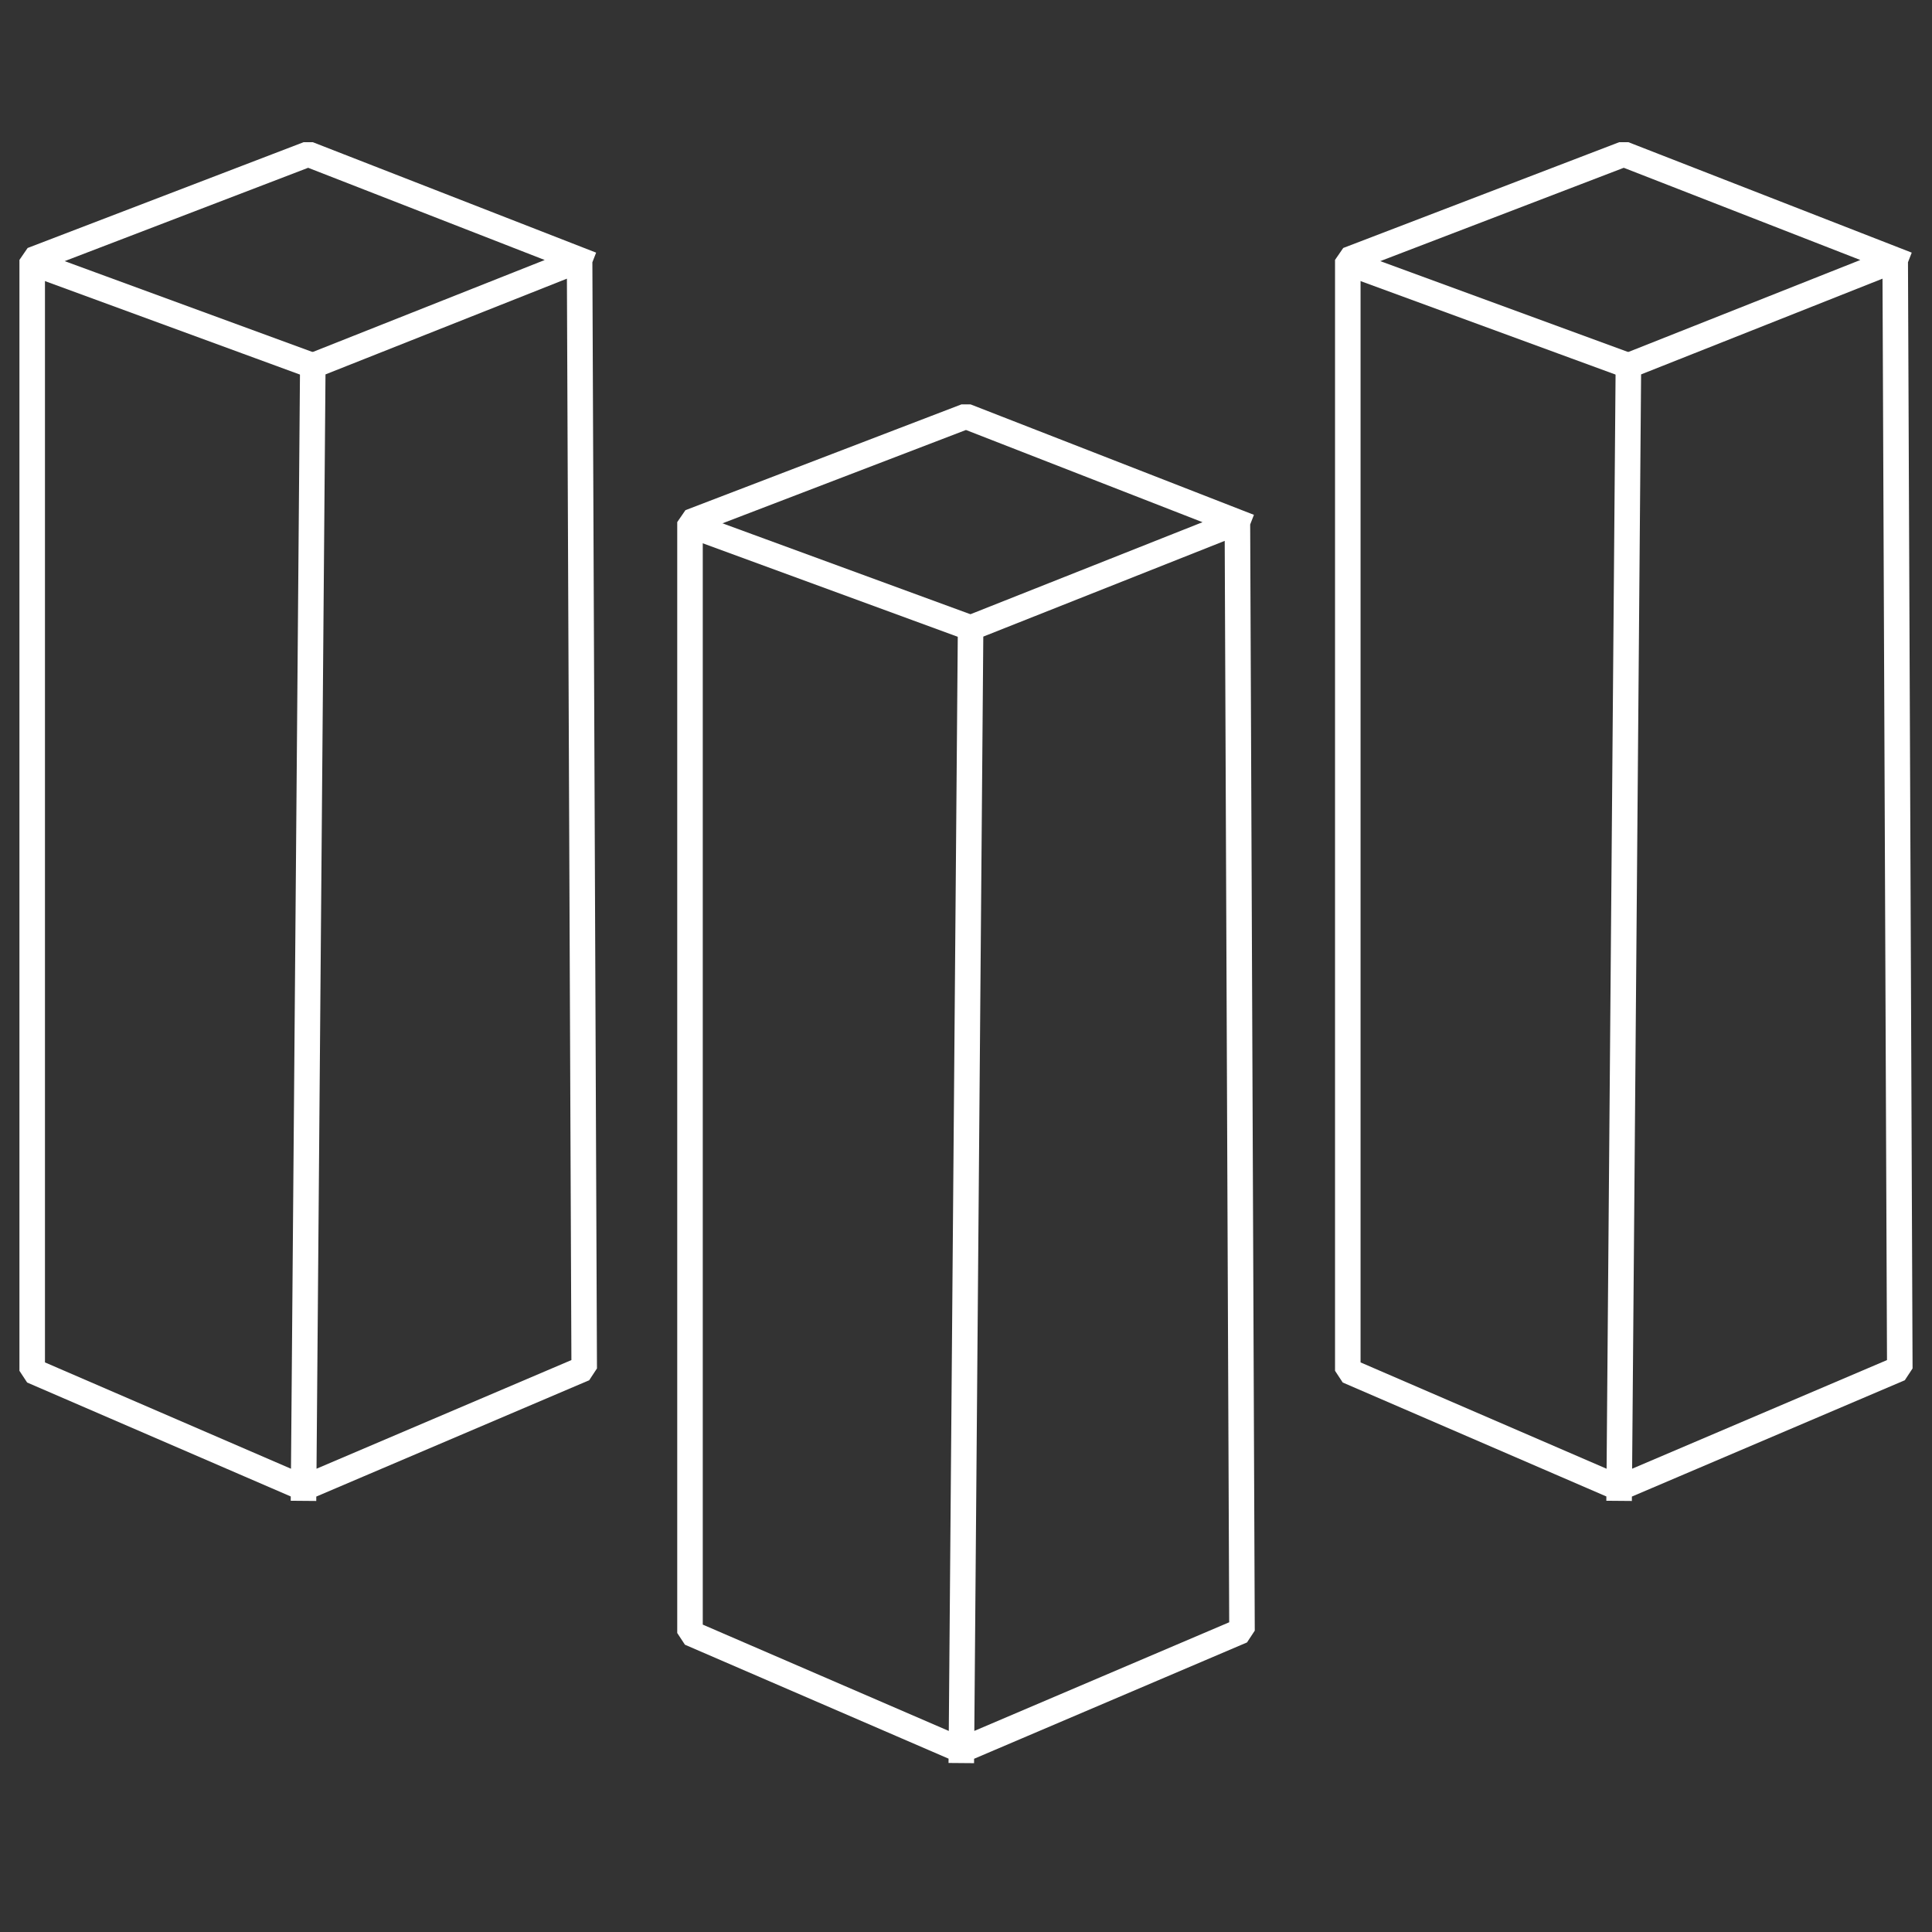
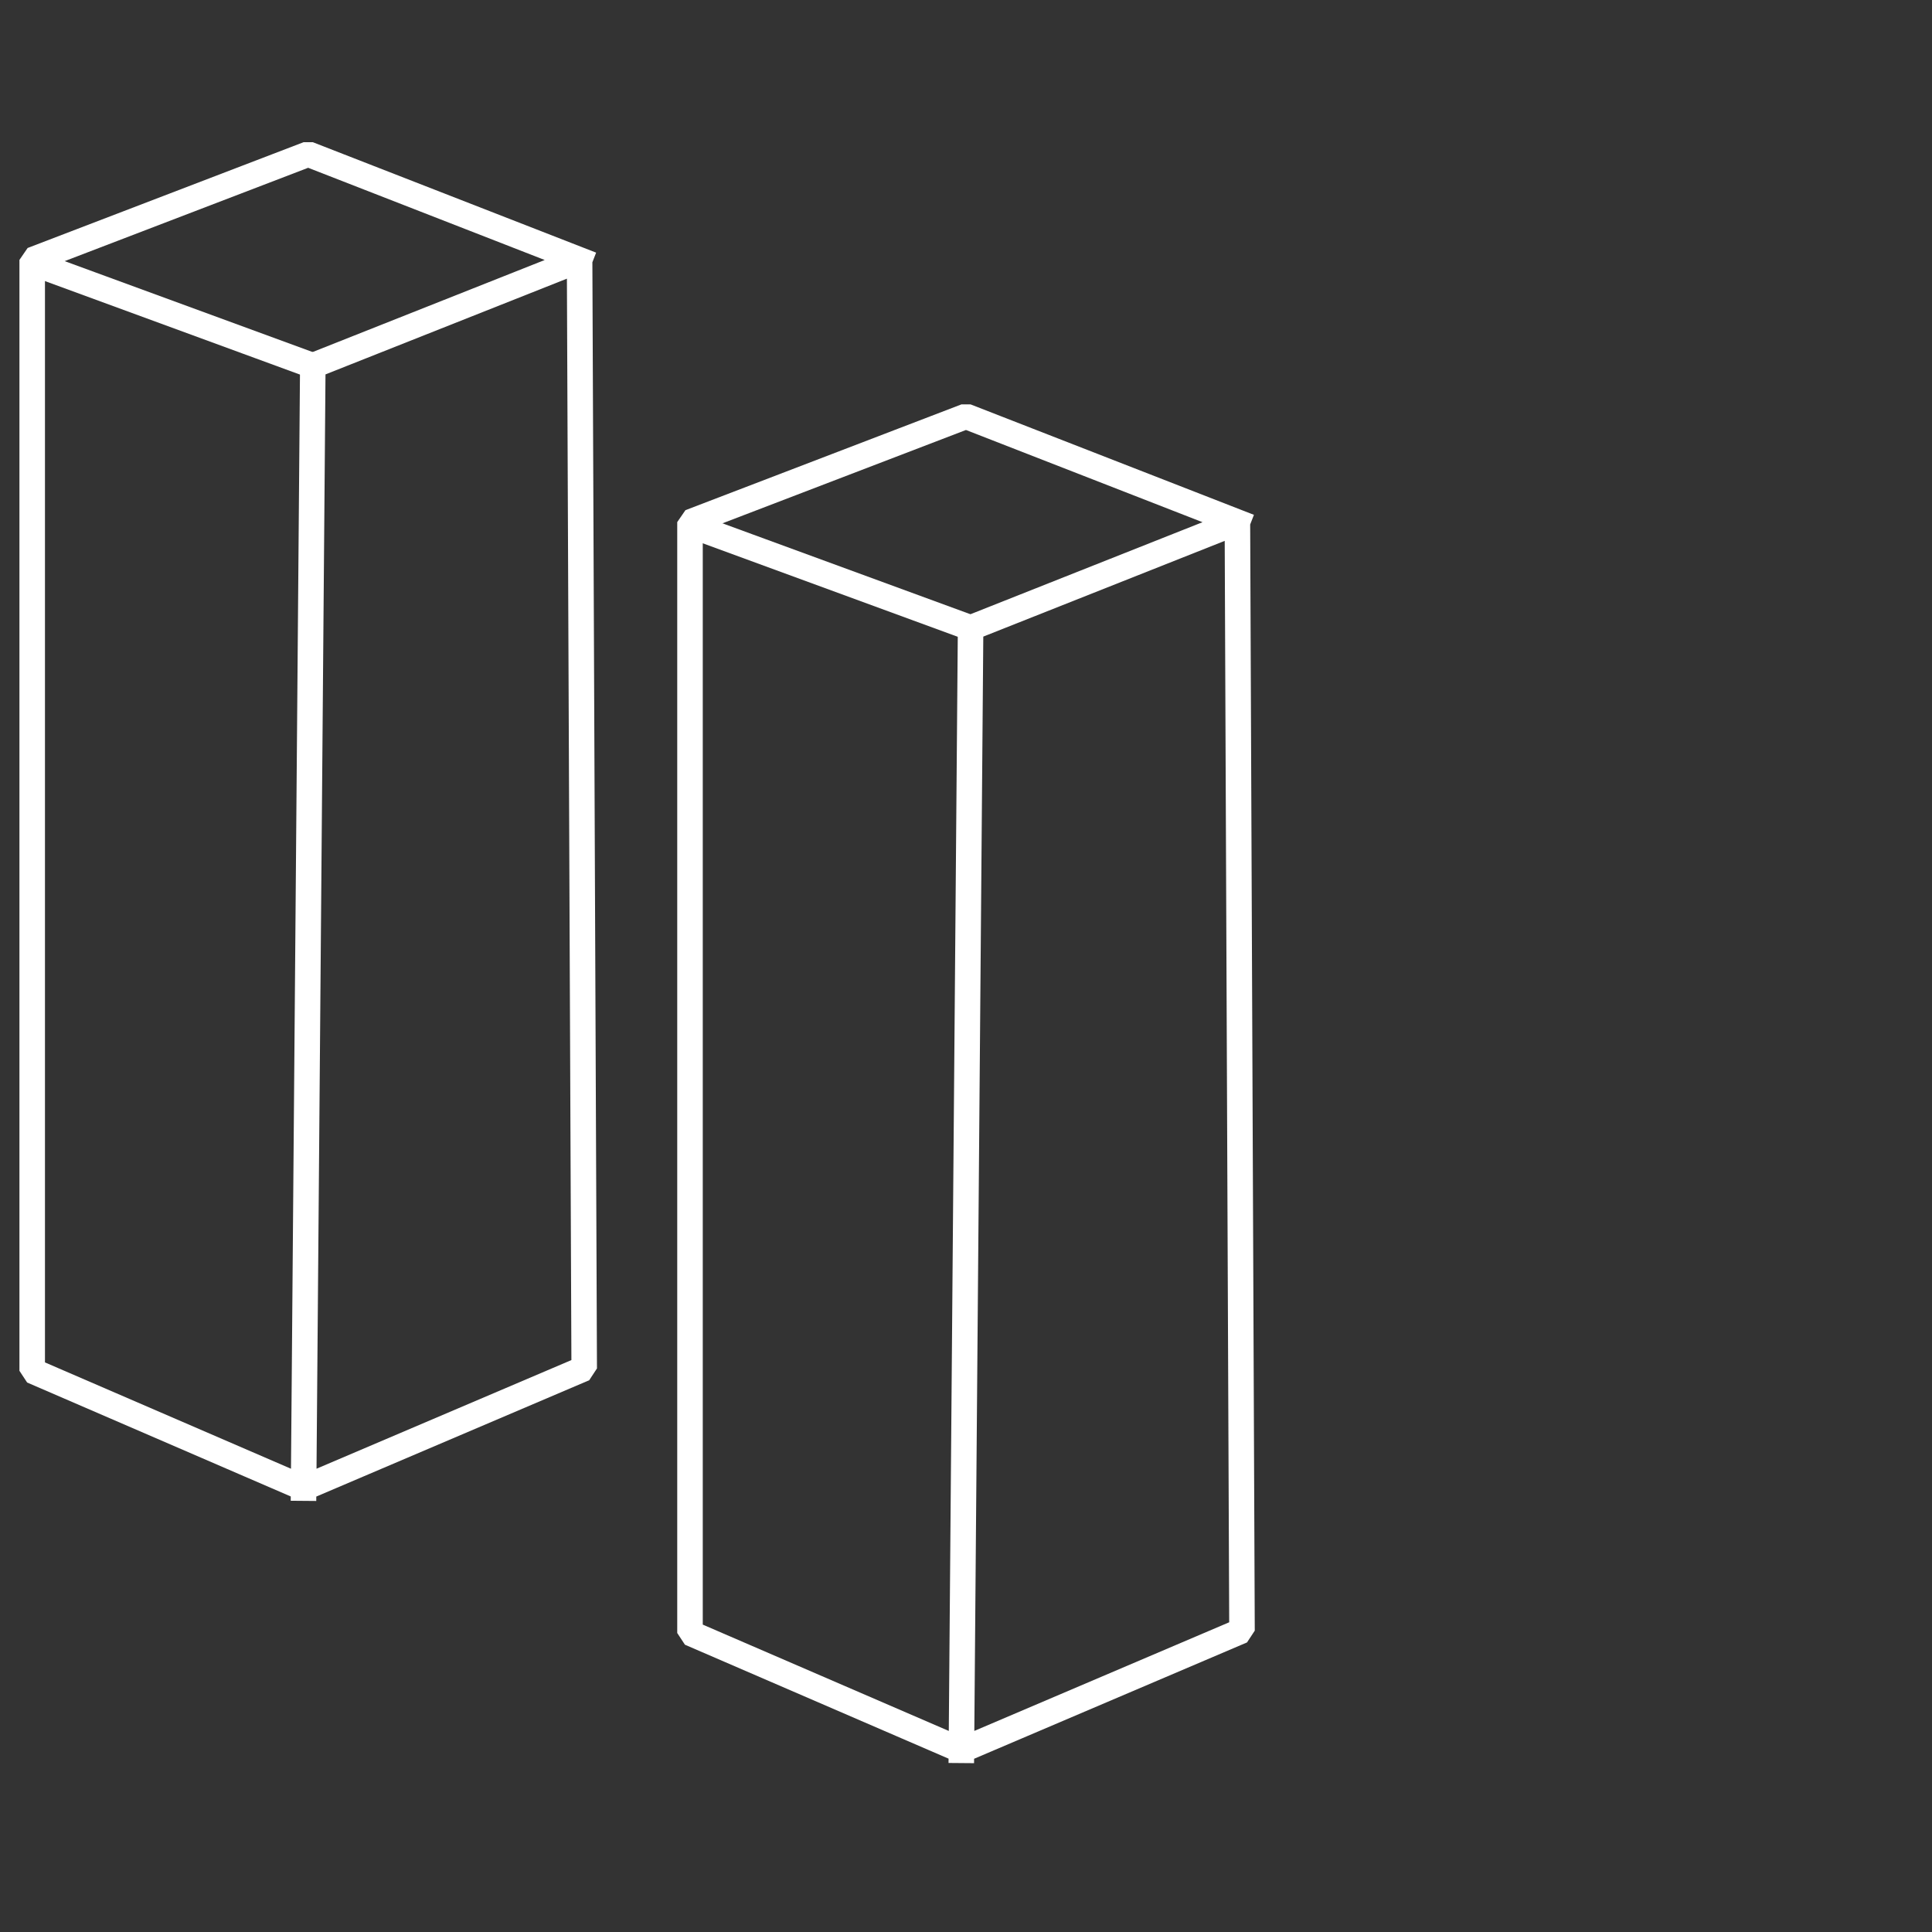
<svg xmlns="http://www.w3.org/2000/svg" xmlns:ns1="http://sodipodi.sourceforge.net/DTD/sodipodi-0.dtd" width="100.8pt" height="100.8pt" viewBox="0 0 100.8 100.8">
  <rect x="0" y="0" width="100.8" height="100.8" fill="#333333" stroke="none" />
  <defs />
  <path id="shape0" transform="translate(36, 21.72)" fill="none" stroke="#ffffff" stroke-width="1.332" stroke-linecap="square" stroke-linejoin="bevel" d="M28.56 5.52L14.4 0L0 5.52L0 63.48L14.16 69.6L28.8 63.36L28.56 5.52L14.64 11.04L14.16 69.6" ns1:nodetypes="ccccccccc" />
  <path id="shape1" transform="translate(36.24, 27.48)" fill="none" stroke="#ffffff" stroke-width="1.332" stroke-linecap="square" stroke-linejoin="bevel" d="M14.4 5.28L0 0" ns1:nodetypes="cc" />
  <path id="shape01" transform="translate(1.68, 8.04)" fill="none" stroke="#ffffff" stroke-width="1.332" stroke-linecap="square" stroke-linejoin="bevel" d="M28.56 5.52L14.4 0L0 5.52L0 63.48L14.16 69.6L28.8 63.36L28.56 5.52L14.64 11.04L14.16 69.6" ns1:nodetypes="ccccccccc" />
  <path id="shape11" transform="translate(1.92, 13.8)" fill="none" stroke="#ffffff" stroke-width="1.332" stroke-linecap="square" stroke-linejoin="bevel" d="M14.4 5.28L0 0" ns1:nodetypes="cc" />
-   <path id="shape02" transform="translate(70.32, 8.04)" fill="none" stroke="#ffffff" stroke-width="1.332" stroke-linecap="square" stroke-linejoin="bevel" d="M28.56 5.52L14.4 0L0 5.52L0 63.48L14.16 69.6L28.8 63.36L28.56 5.52L14.64 11.04L14.16 69.6" ns1:nodetypes="ccccccccc" />
-   <path id="shape12" transform="translate(70.56, 13.8)" fill="none" stroke="#ffffff" stroke-width="1.332" stroke-linecap="square" stroke-linejoin="bevel" d="M14.4 5.28L0 0" ns1:nodetypes="cc" />
</svg>